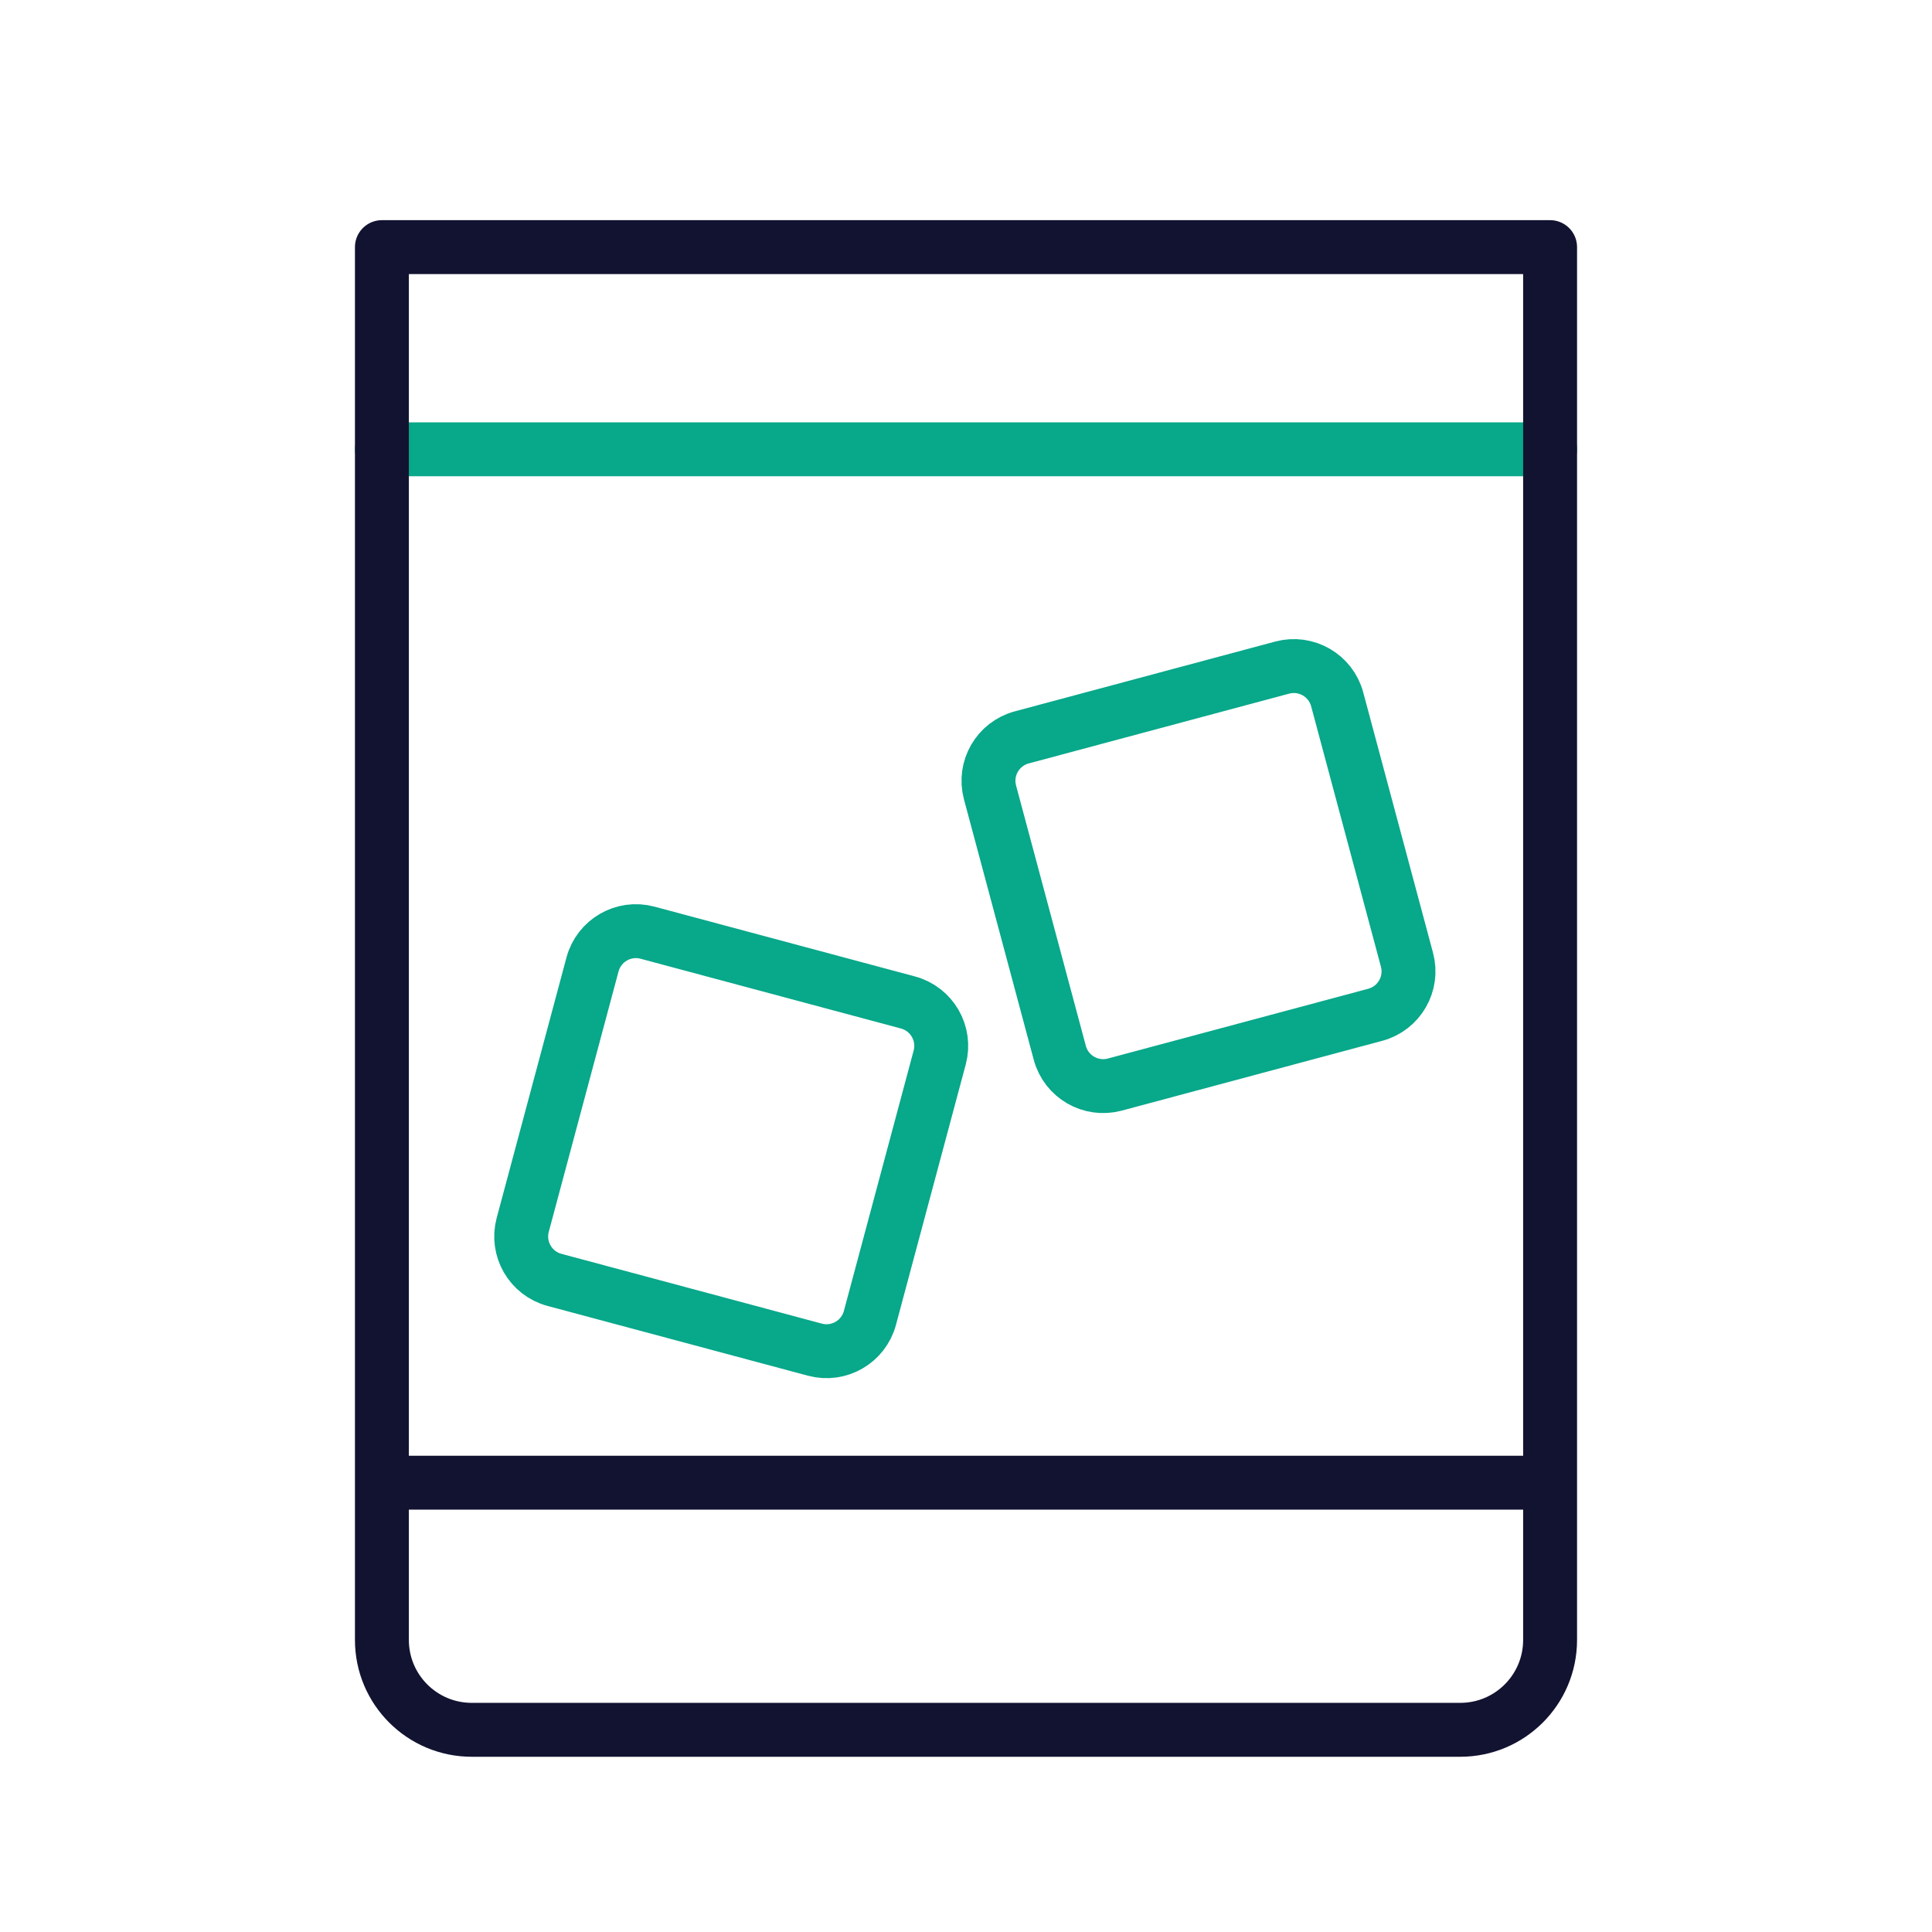
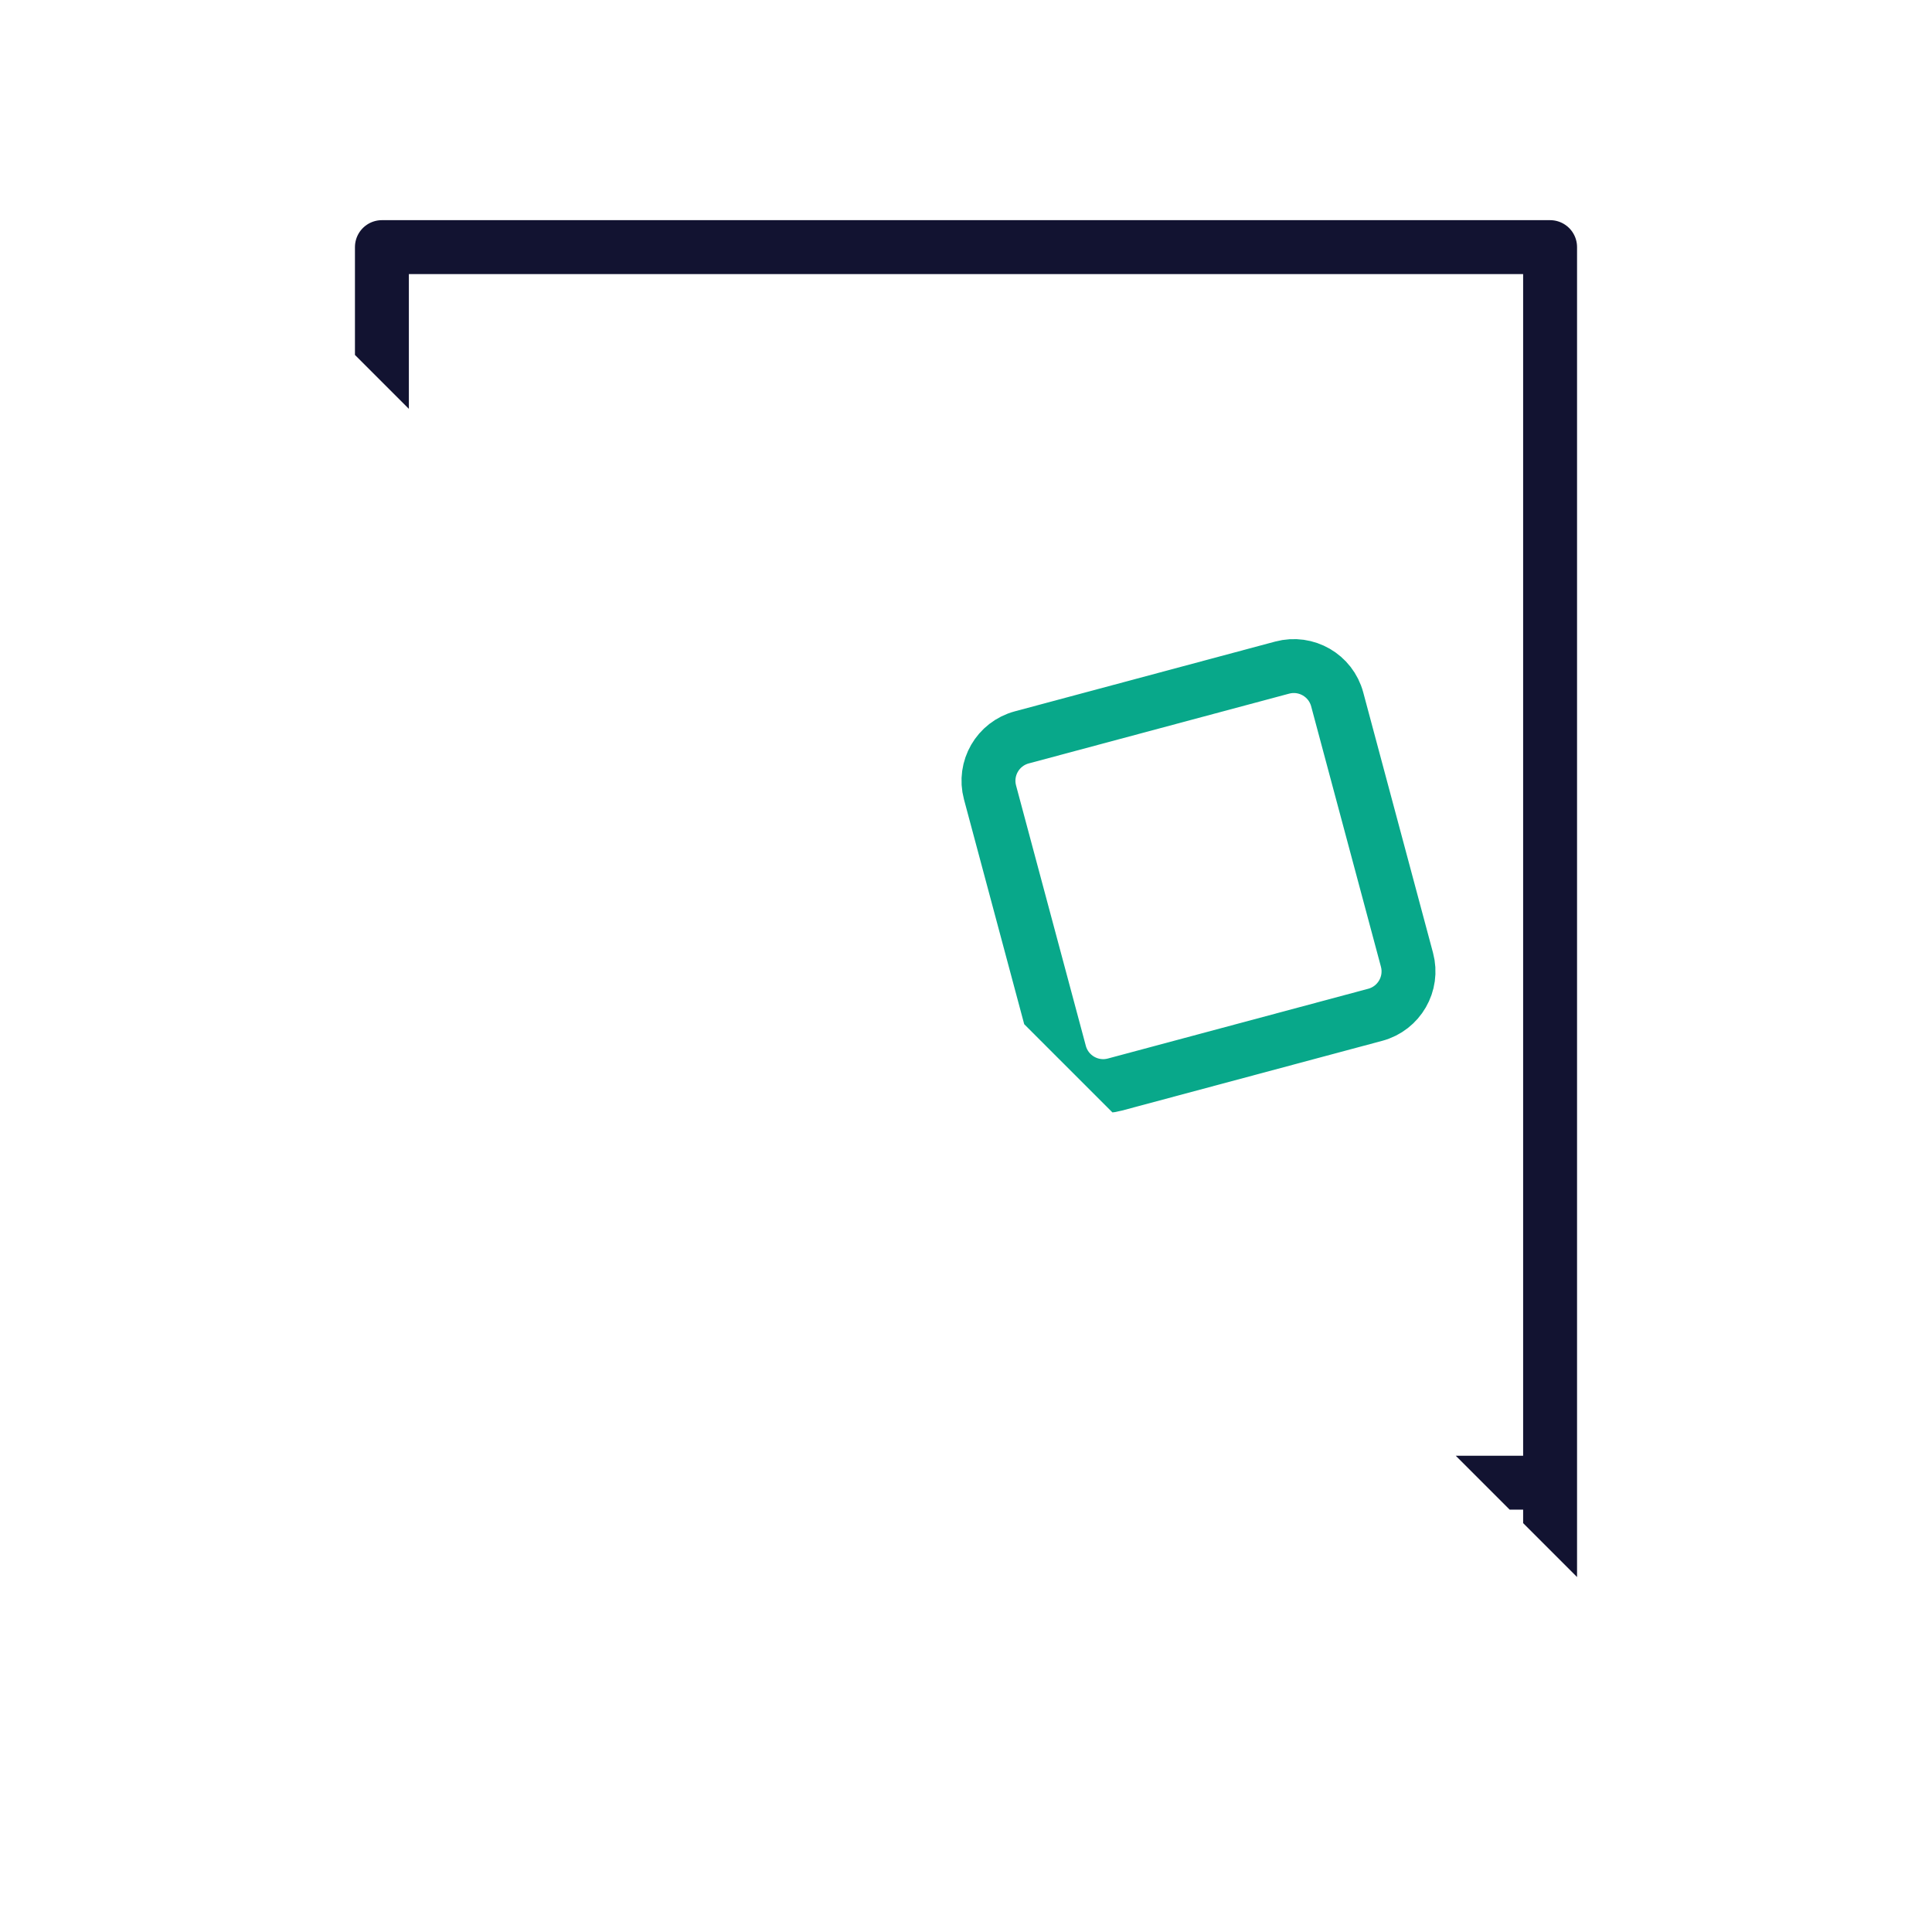
<svg xmlns="http://www.w3.org/2000/svg" width="430" height="430" style="width:100%;height:100%;transform:translate3d(0,0,0);content-visibility:visible" viewBox="0 0 430 430">
  <defs>
    <clipPath id="a">
-       <path d="M0 0h430v430H0z" />
+       <path d="M0 0h430v430z" />
    </clipPath>
    <clipPath id="c">
      <path d="M0 0h430v430H0z" />
    </clipPath>
    <clipPath id="b">
      <path d="M0 0h430v430H0z" />
    </clipPath>
  </defs>
  <g fill="none" clip-path="url(#a)">
    <g stroke-linecap="round" stroke-width="12" clip-path="url(#b)" style="display:block">
      <path stroke="#08A88A" stroke-linejoin="round" d="M-39.331-30.872c-5.335 1.429-8.5 6.912-7.071 12.247l15.53 57.956c1.429 5.335 6.912 8.5 12.247 7.071l57.956-15.53c5.335-1.429 8.5-6.912 7.071-12.247l-15.53-57.956c-1.429-5.335-6.912-8.5-12.247-7.071z" class="secondary" style="display:block" transform="translate(266.746 194.989)" />
      <path stroke="#08A88A" stroke-linejoin="round" d="M-18.625-46.402c-5.335-1.429-10.818 1.736-12.247 7.071l-15.53 57.956c-1.429 5.335 1.736 10.818 7.071 12.247l57.956 15.53c5.335 1.429 10.818-1.736 12.247-7.071l15.53-57.956c1.429-5.335-1.736-10.818-7.071-12.247z" class="secondary" style="display:block" transform="translate(162.745 253.99)" />
-       <path stroke="#08A88A" d="M-130 0h260" class="secondary" style="display:block" transform="translate(215 100)" />
      <path stroke="#121331" stroke-linejoin="round" d="M345 330H85M345 55H85v310c0 11.046 8.954 20 20 20h220c11.046 0 20-8.954 20-20z" class="primary" style="display:block" />
    </g>
    <g clip-path="url(#c)" style="display:none">
      <path class="secondary" style="display:none" />
      <path class="secondary" style="display:none" />
      <path class="secondary" style="display:none" />
      <g style="display:none">
        <path class="primary" />
        <path class="primary" />
      </g>
    </g>
  </g>
</svg>